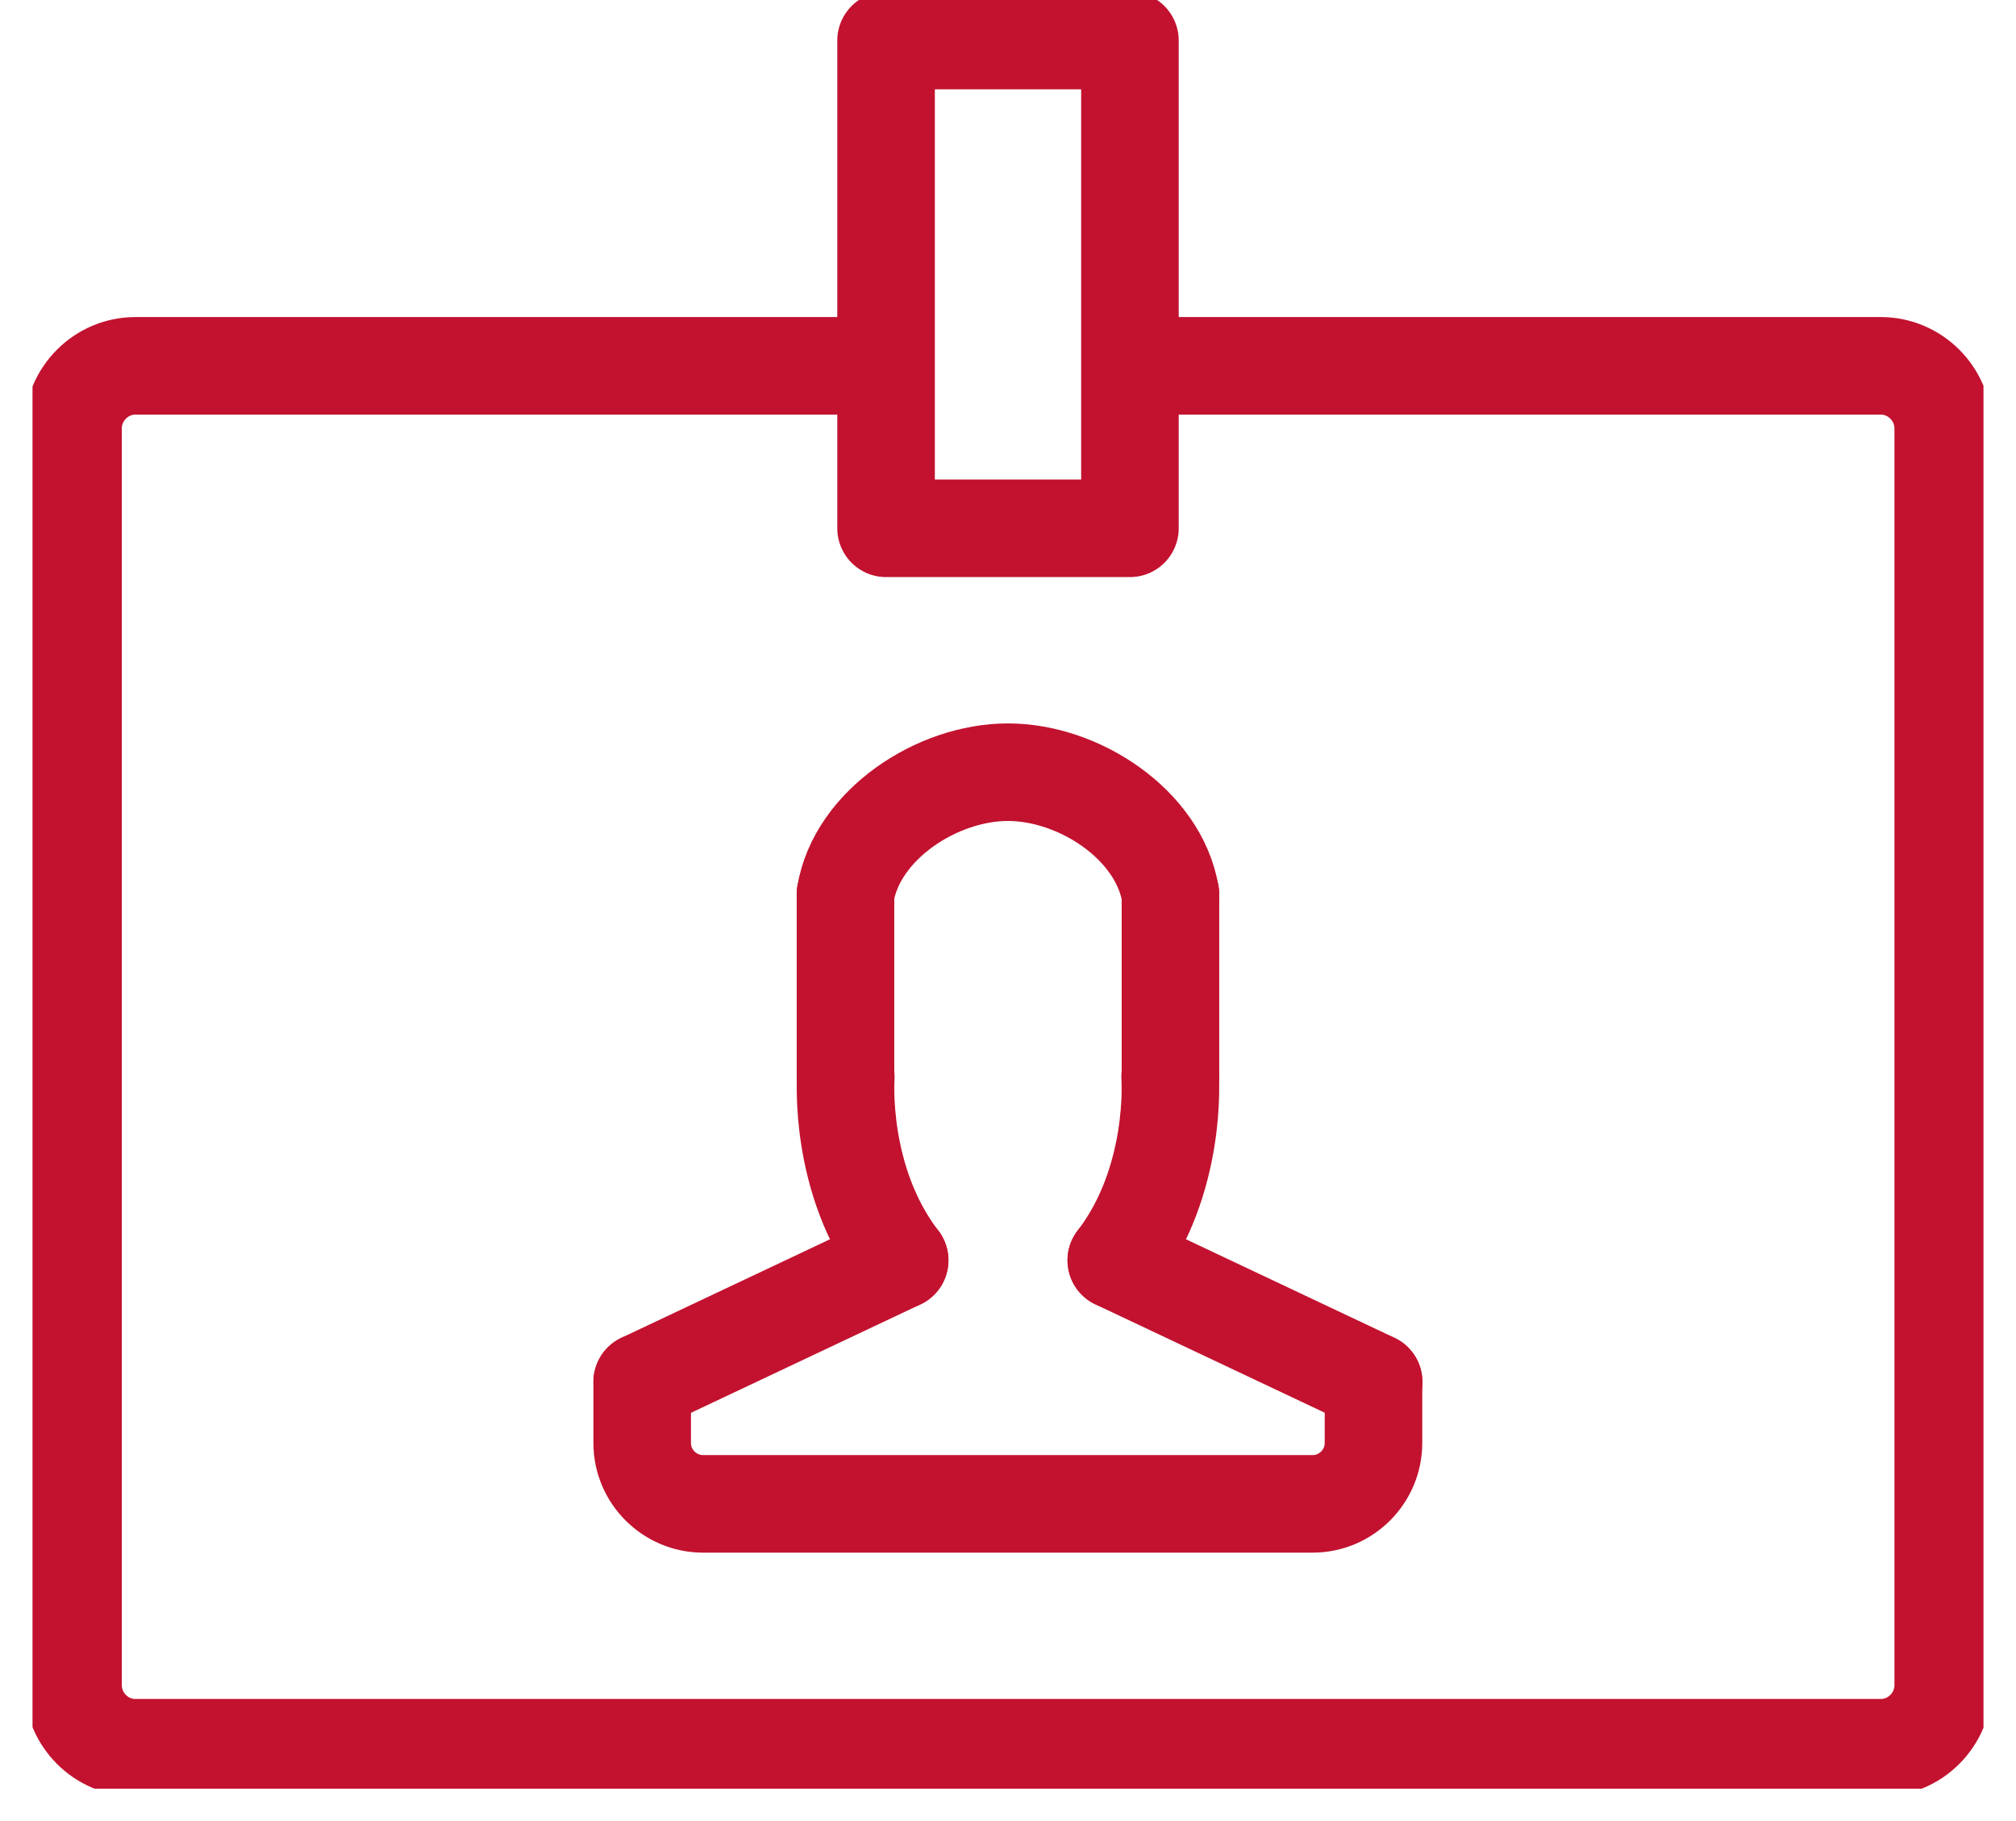
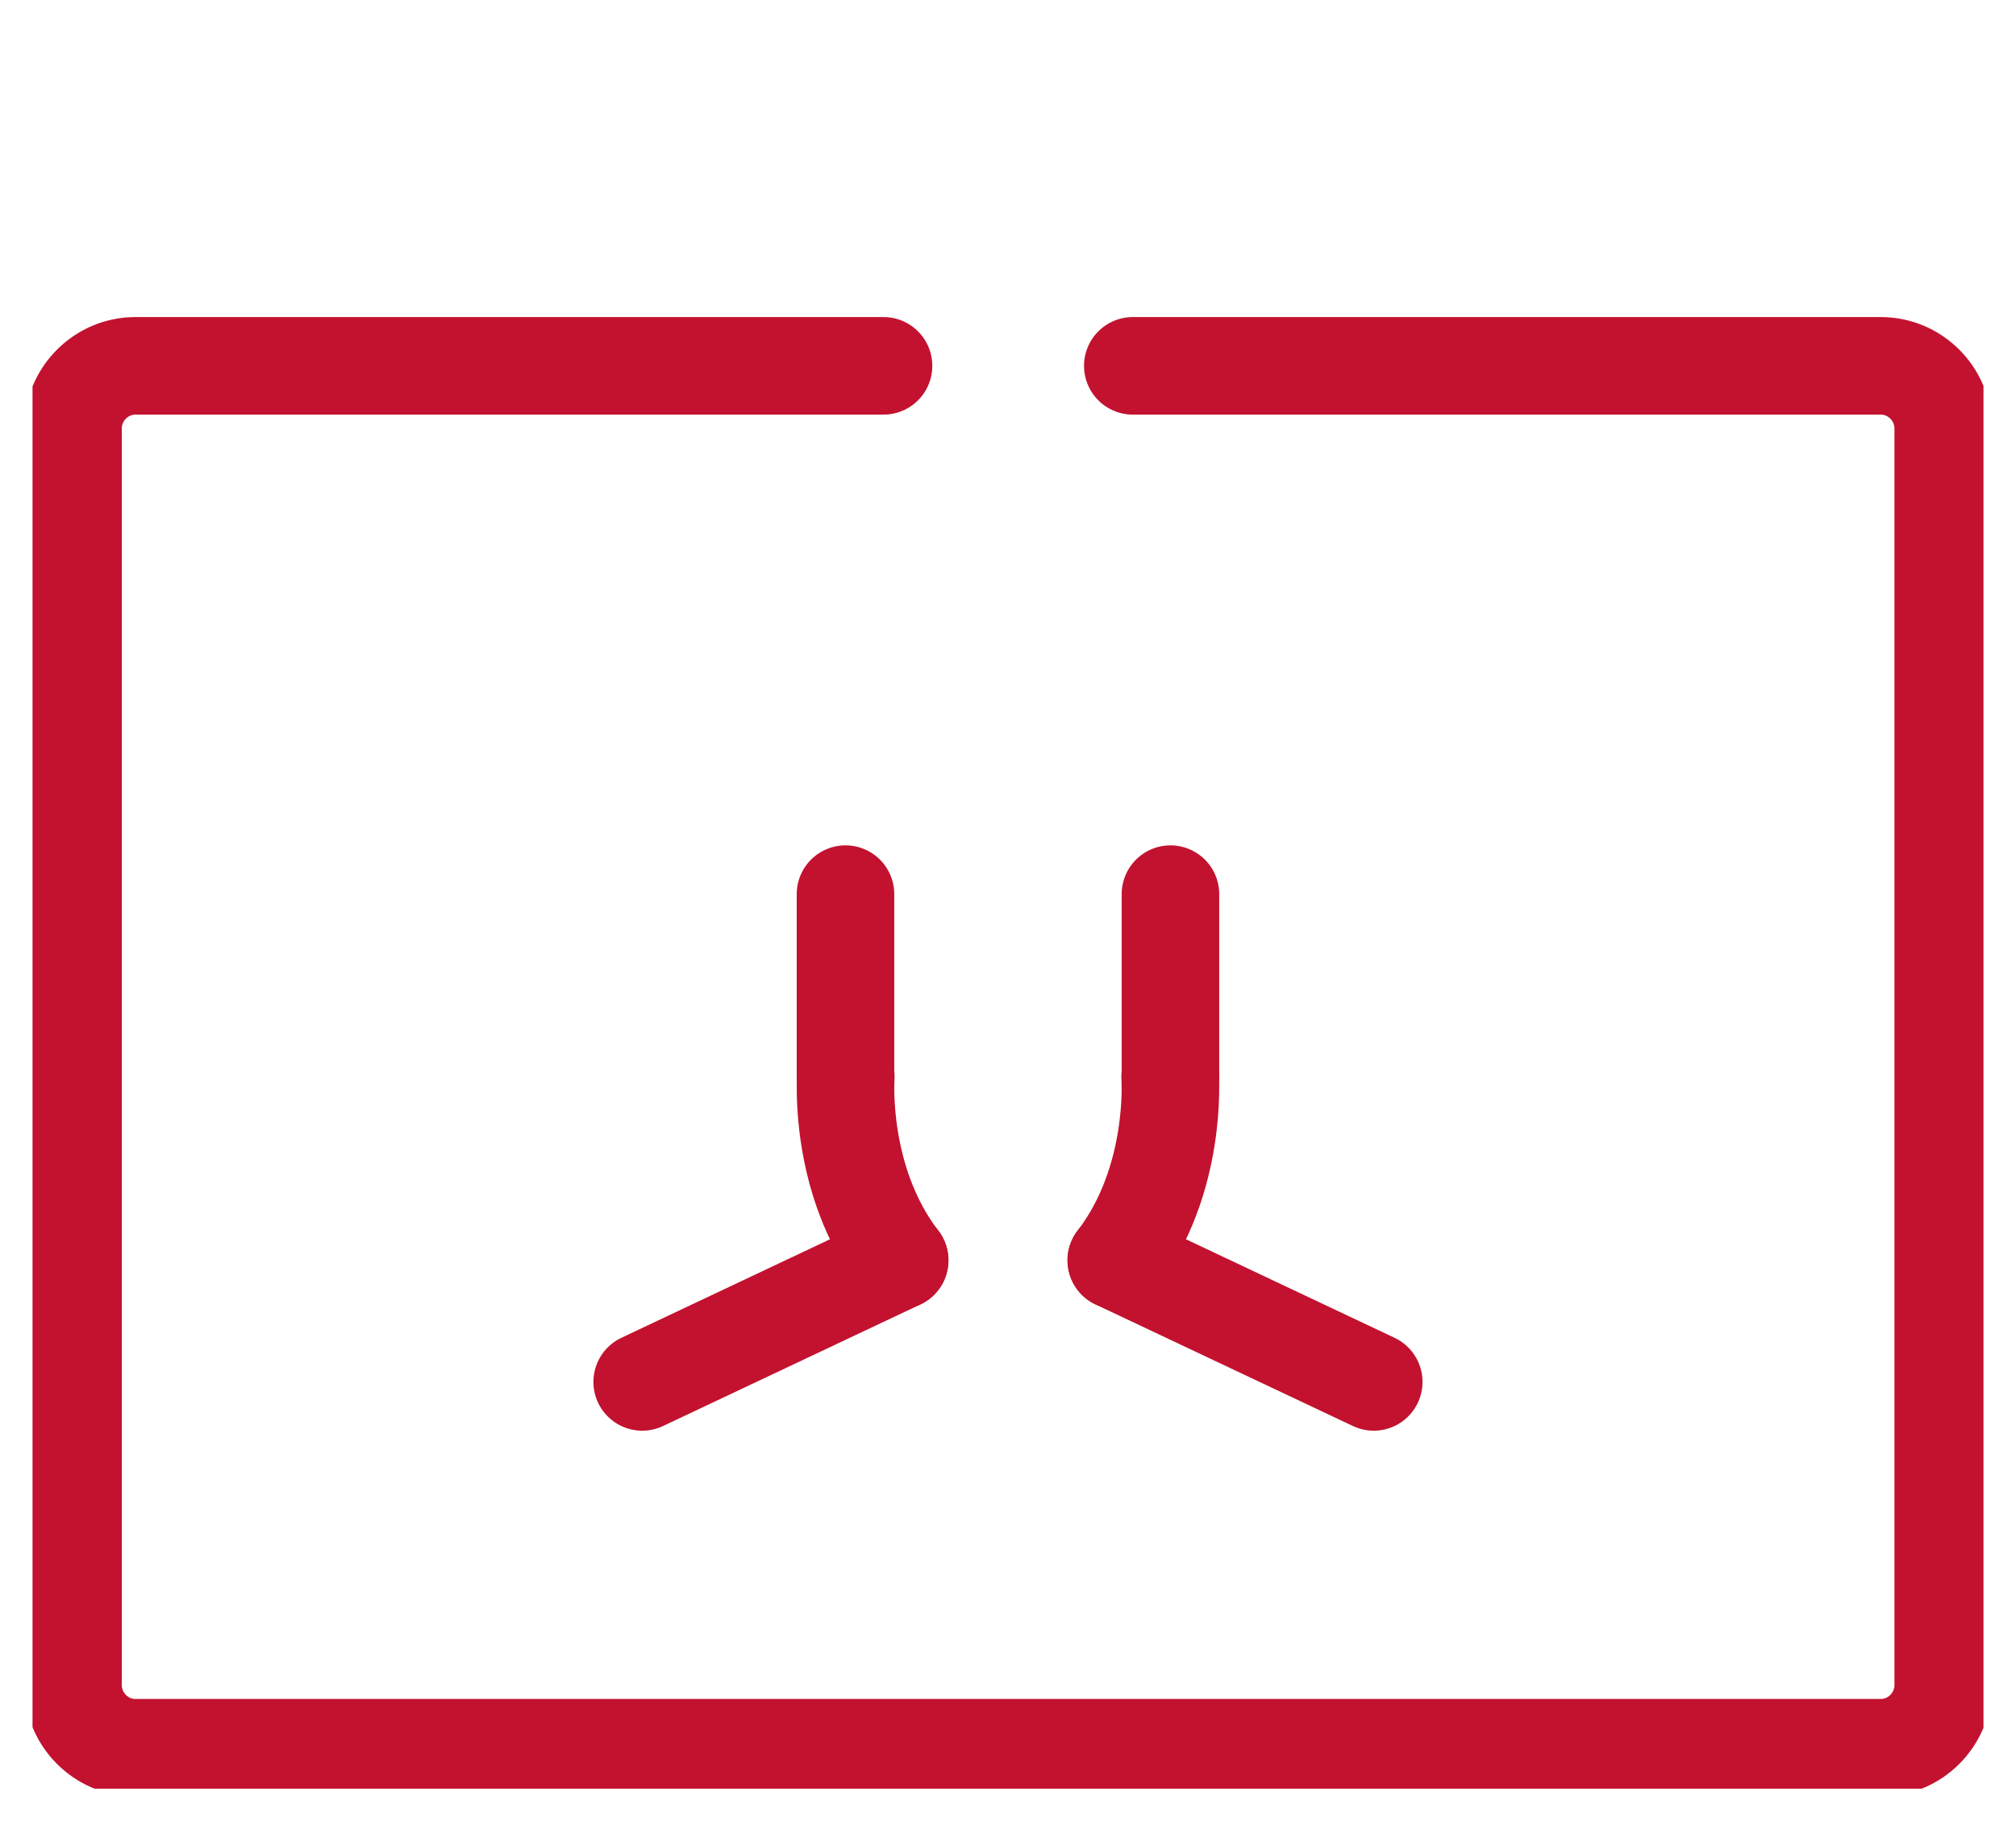
<svg xmlns="http://www.w3.org/2000/svg" width="31" height="28" viewBox="0 0 31 28" fill="none">
  <g id="ID card icon" clip-path="url(#clip0_8032_1494)">
    <path id="Vector" d="M17.419 5.625H28.922C29.448 5.625 29.881 6.058 29.881 6.589V25.909C29.881 26.44 29.448 26.873 28.922 26.873H2.082C1.556 26.873 1.123 26.44 1.123 25.909V6.589C1.123 6.058 1.556 5.625 2.082 5.625H13.586" stroke="#C2122F" stroke-width="1.5" stroke-linecap="round" stroke-linejoin="round" />
-     <path id="Vector_2" d="M17.375 0.623H13.625V8.123H17.375V0.623Z" stroke="#C2122F" stroke-width="1.5" stroke-linecap="round" stroke-linejoin="round" />
    <path id="Vector_3" d="M13.001 13.748V16.563" stroke="#C2122F" stroke-width="1.5" stroke-linecap="round" stroke-linejoin="round" />
    <path id="Vector_4" d="M17.998 16.563V13.748" stroke="#C2122F" stroke-width="1.5" stroke-linecap="round" stroke-linejoin="round" />
-     <path id="Vector_5" d="M17.997 13.748C17.817 12.682 16.595 11.873 15.499 11.873C14.403 11.873 13.176 12.687 13.001 13.748" stroke="#C2122F" stroke-width="1.5" stroke-linecap="round" stroke-linejoin="round" />
    <path id="Vector_6" d="M17.993 16.563C17.993 16.563 18.11 18.151 17.165 19.378" stroke="#C2122F" stroke-width="1.5" stroke-linecap="round" stroke-linejoin="round" />
    <path id="Vector_7" d="M13.006 16.563C13.006 16.563 12.889 18.151 13.834 19.378" stroke="#C2122F" stroke-width="1.5" stroke-linecap="round" stroke-linejoin="round" />
    <path id="Vector_8" d="M21.124 21.248L17.165 19.378" stroke="#C2122F" stroke-width="1.5" stroke-linecap="round" stroke-linejoin="round" />
    <path id="Vector_9" d="M13.834 19.378L9.875 21.248" stroke="#C2122F" stroke-width="1.5" stroke-linecap="round" stroke-linejoin="round" />
-     <path id="Vector_10" d="M9.875 21.248V22.188C9.875 22.705 10.299 23.123 10.81 23.123H20.185C20.701 23.123 21.12 22.7 21.12 22.188V21.248" stroke="#C2122F" stroke-width="1.5" stroke-linecap="round" stroke-linejoin="round" />
  </g>
  <defs>
    <clipPath id="clip0_8032_1494">
      <rect width="30" height="27.502" fill="white" transform="translate(0.5)" />
    </clipPath>
  </defs>
</svg>